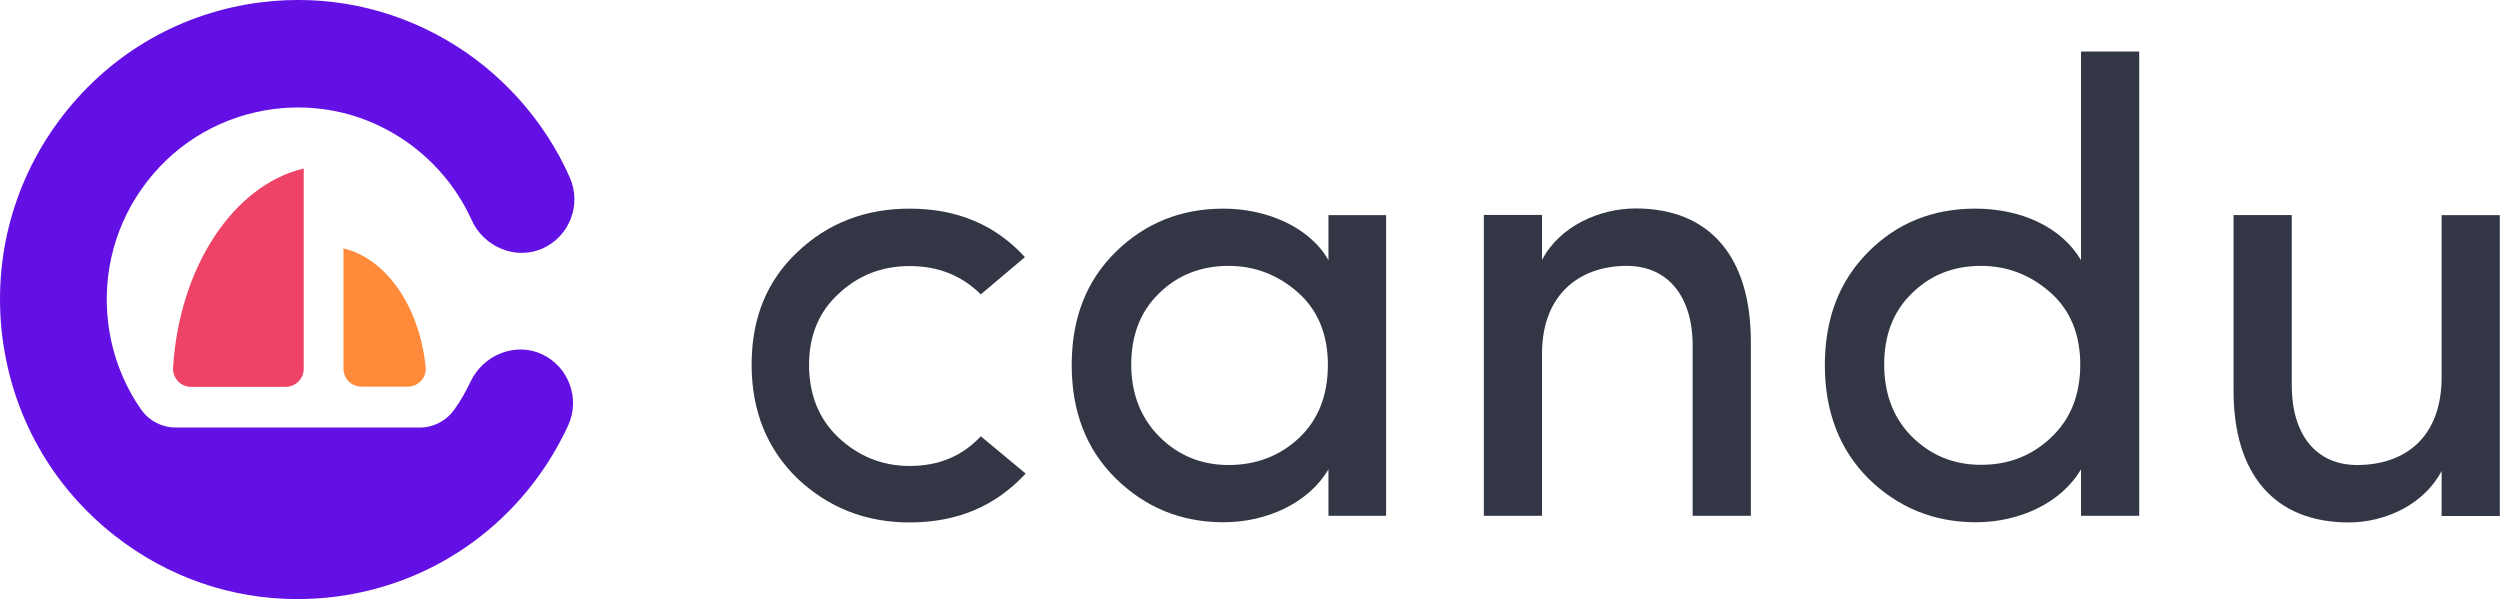
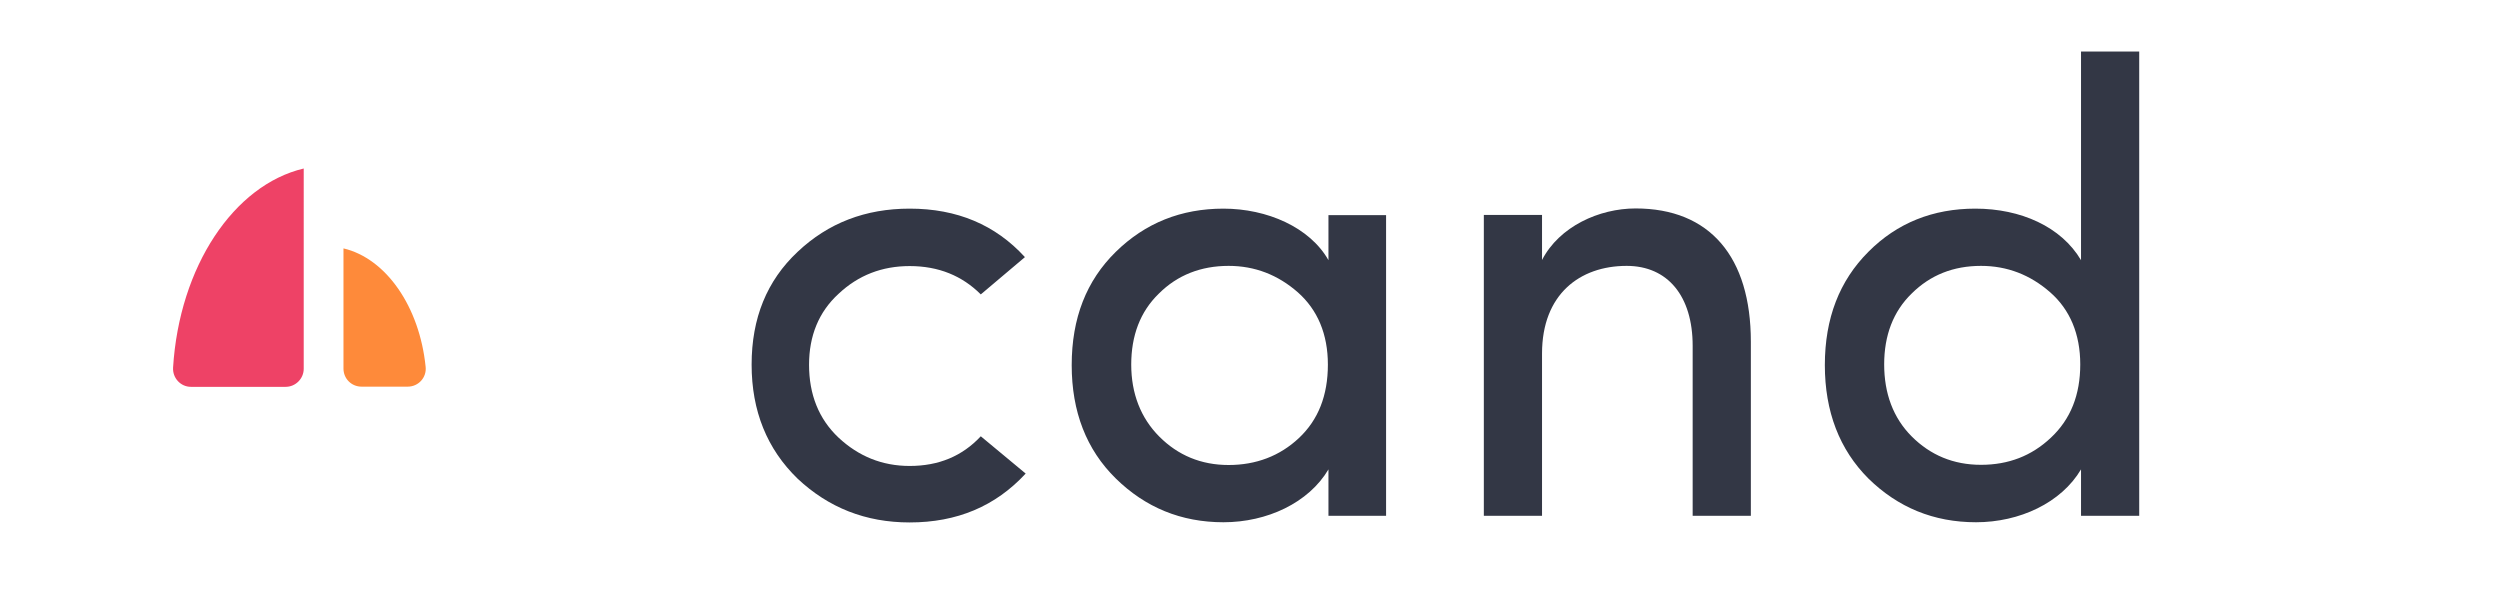
<svg xmlns="http://www.w3.org/2000/svg" version="1.1" id="Layer_1" x="0px" y="0px" width="131.45px" height="31.5px" viewBox="0 0 131.45 31.5" style="enable-background:new 0 0 131.45 31.5;" xml:space="preserve">
  <style type="text/css"> .st0{fill:#FE8A3A;} .st1{fill:#EE4266;} .st2{fill:#6310E5;} .st3{fill:#333745;} </style>
  <path class="st0" d="M18.06,13.06v6.32c0,0.53,0.42,0.95,0.95,0.95h2.43c0.56,0,1-0.48,0.94-1.04 C22.06,16.12,20.3,13.59,18.06,13.06z" />
  <path class="st1" d="M10.04,20.34h4.98c0.52,0,0.95-0.43,0.95-0.95V8.86c-3.68,0.87-6.54,5.16-6.87,10.47 C9.07,19.88,9.5,20.34,10.04,20.34z" />
-   <path class="st2" d="M28.51,18.63c-1.41-0.66-3.1,0.02-3.77,1.44c-0.24,0.51-0.52,1-0.84,1.45c-0.42,0.6-1.1,0.96-1.83,0.96H9.25 c-0.73,0-1.41-0.35-1.83-0.95C6.49,20.2,5.9,18.66,5.69,17c-0.33-2.68,0.4-5.33,2.04-7.45c1.65-2.13,4.02-3.48,6.69-3.82 c2.18-0.27,4.33,0.16,6.23,1.26c1.82,1.05,3.29,2.67,4.15,4.58c0.64,1.42,2.32,2.13,3.74,1.49c1.41-0.64,2.05-2.3,1.42-3.73 c-1.34-3.02-3.65-5.59-6.51-7.24c-2.96-1.71-6.32-2.39-9.72-1.97C9.58,0.64,5.88,2.75,3.31,6.07s-3.7,7.44-3.19,11.62 c0.52,4.18,2.62,7.9,5.92,10.48c2.78,2.18,6.13,3.33,9.59,3.33c0.65,0,1.31-0.04,1.96-0.12c5.39-0.67,9.98-4.04,12.28-9 C30.52,20.97,29.91,19.29,28.51,18.63z" />
  <path class="st3" d="M47.83,10.97c-2.32,0-4.28,0.75-5.89,2.27c-1.62,1.52-2.42,3.49-2.42,5.93s0.81,4.44,2.42,6 c1.62,1.52,3.57,2.3,5.89,2.3c2.49,0,4.51-0.85,6.1-2.57l-2.36-1.96c-0.98,1.05-2.22,1.56-3.74,1.56c-1.45,0-2.69-0.51-3.74-1.49 c-1.04-0.98-1.55-2.27-1.55-3.83c0-1.52,0.51-2.78,1.55-3.73c1.04-0.98,2.29-1.46,3.74-1.46c1.52,0,2.76,0.51,3.74,1.49l2.32-1.96 C52.34,11.82,50.32,10.97,47.83,10.97z" />
  <path class="st3" d="M72.88,27.13V11.31h-3.03v2.37c-0.98-1.73-3.23-2.71-5.52-2.71c-2.22,0-4.11,0.75-5.66,2.27 c-1.55,1.52-2.32,3.49-2.32,5.96c0,2.44,0.77,4.44,2.32,5.96c1.55,1.52,3.43,2.3,5.66,2.3c2.29,0,4.48-1.02,5.52-2.78v2.44H72.88z M69.82,19.17c0,1.63-0.51,2.91-1.52,3.86s-2.26,1.42-3.7,1.42c-1.45,0-2.66-0.51-3.64-1.49c-0.98-0.98-1.48-2.27-1.48-3.79 c0-1.52,0.47-2.78,1.45-3.73c0.98-0.98,2.22-1.46,3.67-1.46c1.38,0,2.59,0.47,3.64,1.39C69.28,16.29,69.82,17.57,69.82,19.17z" />
  <path class="st3" d="M81.08,18.59c0-3.12,1.99-4.61,4.45-4.61c2.16,0,3.47,1.59,3.47,4.2v8.94h3.06v-9.15 c0-4.47-2.16-7.01-6.06-7.01c-1.92,0-4.01,0.95-4.92,2.71v-2.37h-3.06v15.82h3.06V18.59z" />
  <path class="st3" d="M112.48,27.13V2.71h-3.06v10.97c-1.04-1.76-3.17-2.71-5.56-2.71c-2.22,0-4.11,0.75-5.62,2.27 c-1.52,1.52-2.29,3.49-2.29,5.96c0,2.44,0.77,4.44,2.29,5.96c1.55,1.52,3.43,2.3,5.66,2.3c2.29,0,4.48-1.02,5.52-2.78v2.44H112.48z M104.16,13.98c1.38,0,2.59,0.47,3.64,1.39c1.04,0.91,1.58,2.2,1.58,3.79c0,1.59-0.5,2.88-1.55,3.86c-1.01,0.95-2.22,1.42-3.67,1.42 c-1.45,0-2.66-0.51-3.64-1.49c-0.98-0.98-1.45-2.27-1.45-3.79c0-1.52,0.47-2.78,1.45-3.73C101.5,14.46,102.71,13.98,104.16,13.98z" />
-   <path class="st3" d="M128.38,19.84c0,3.15-1.92,4.61-4.44,4.61c-2.16,0-3.44-1.59-3.44-4.2v-8.94h-3.06v9.15 c-0.03,4.47,2.15,7.01,6.06,7.01c1.92,0,3.97-0.95,4.88-2.71v2.37h3.06V11.31h-3.06V19.84z" />
</svg>